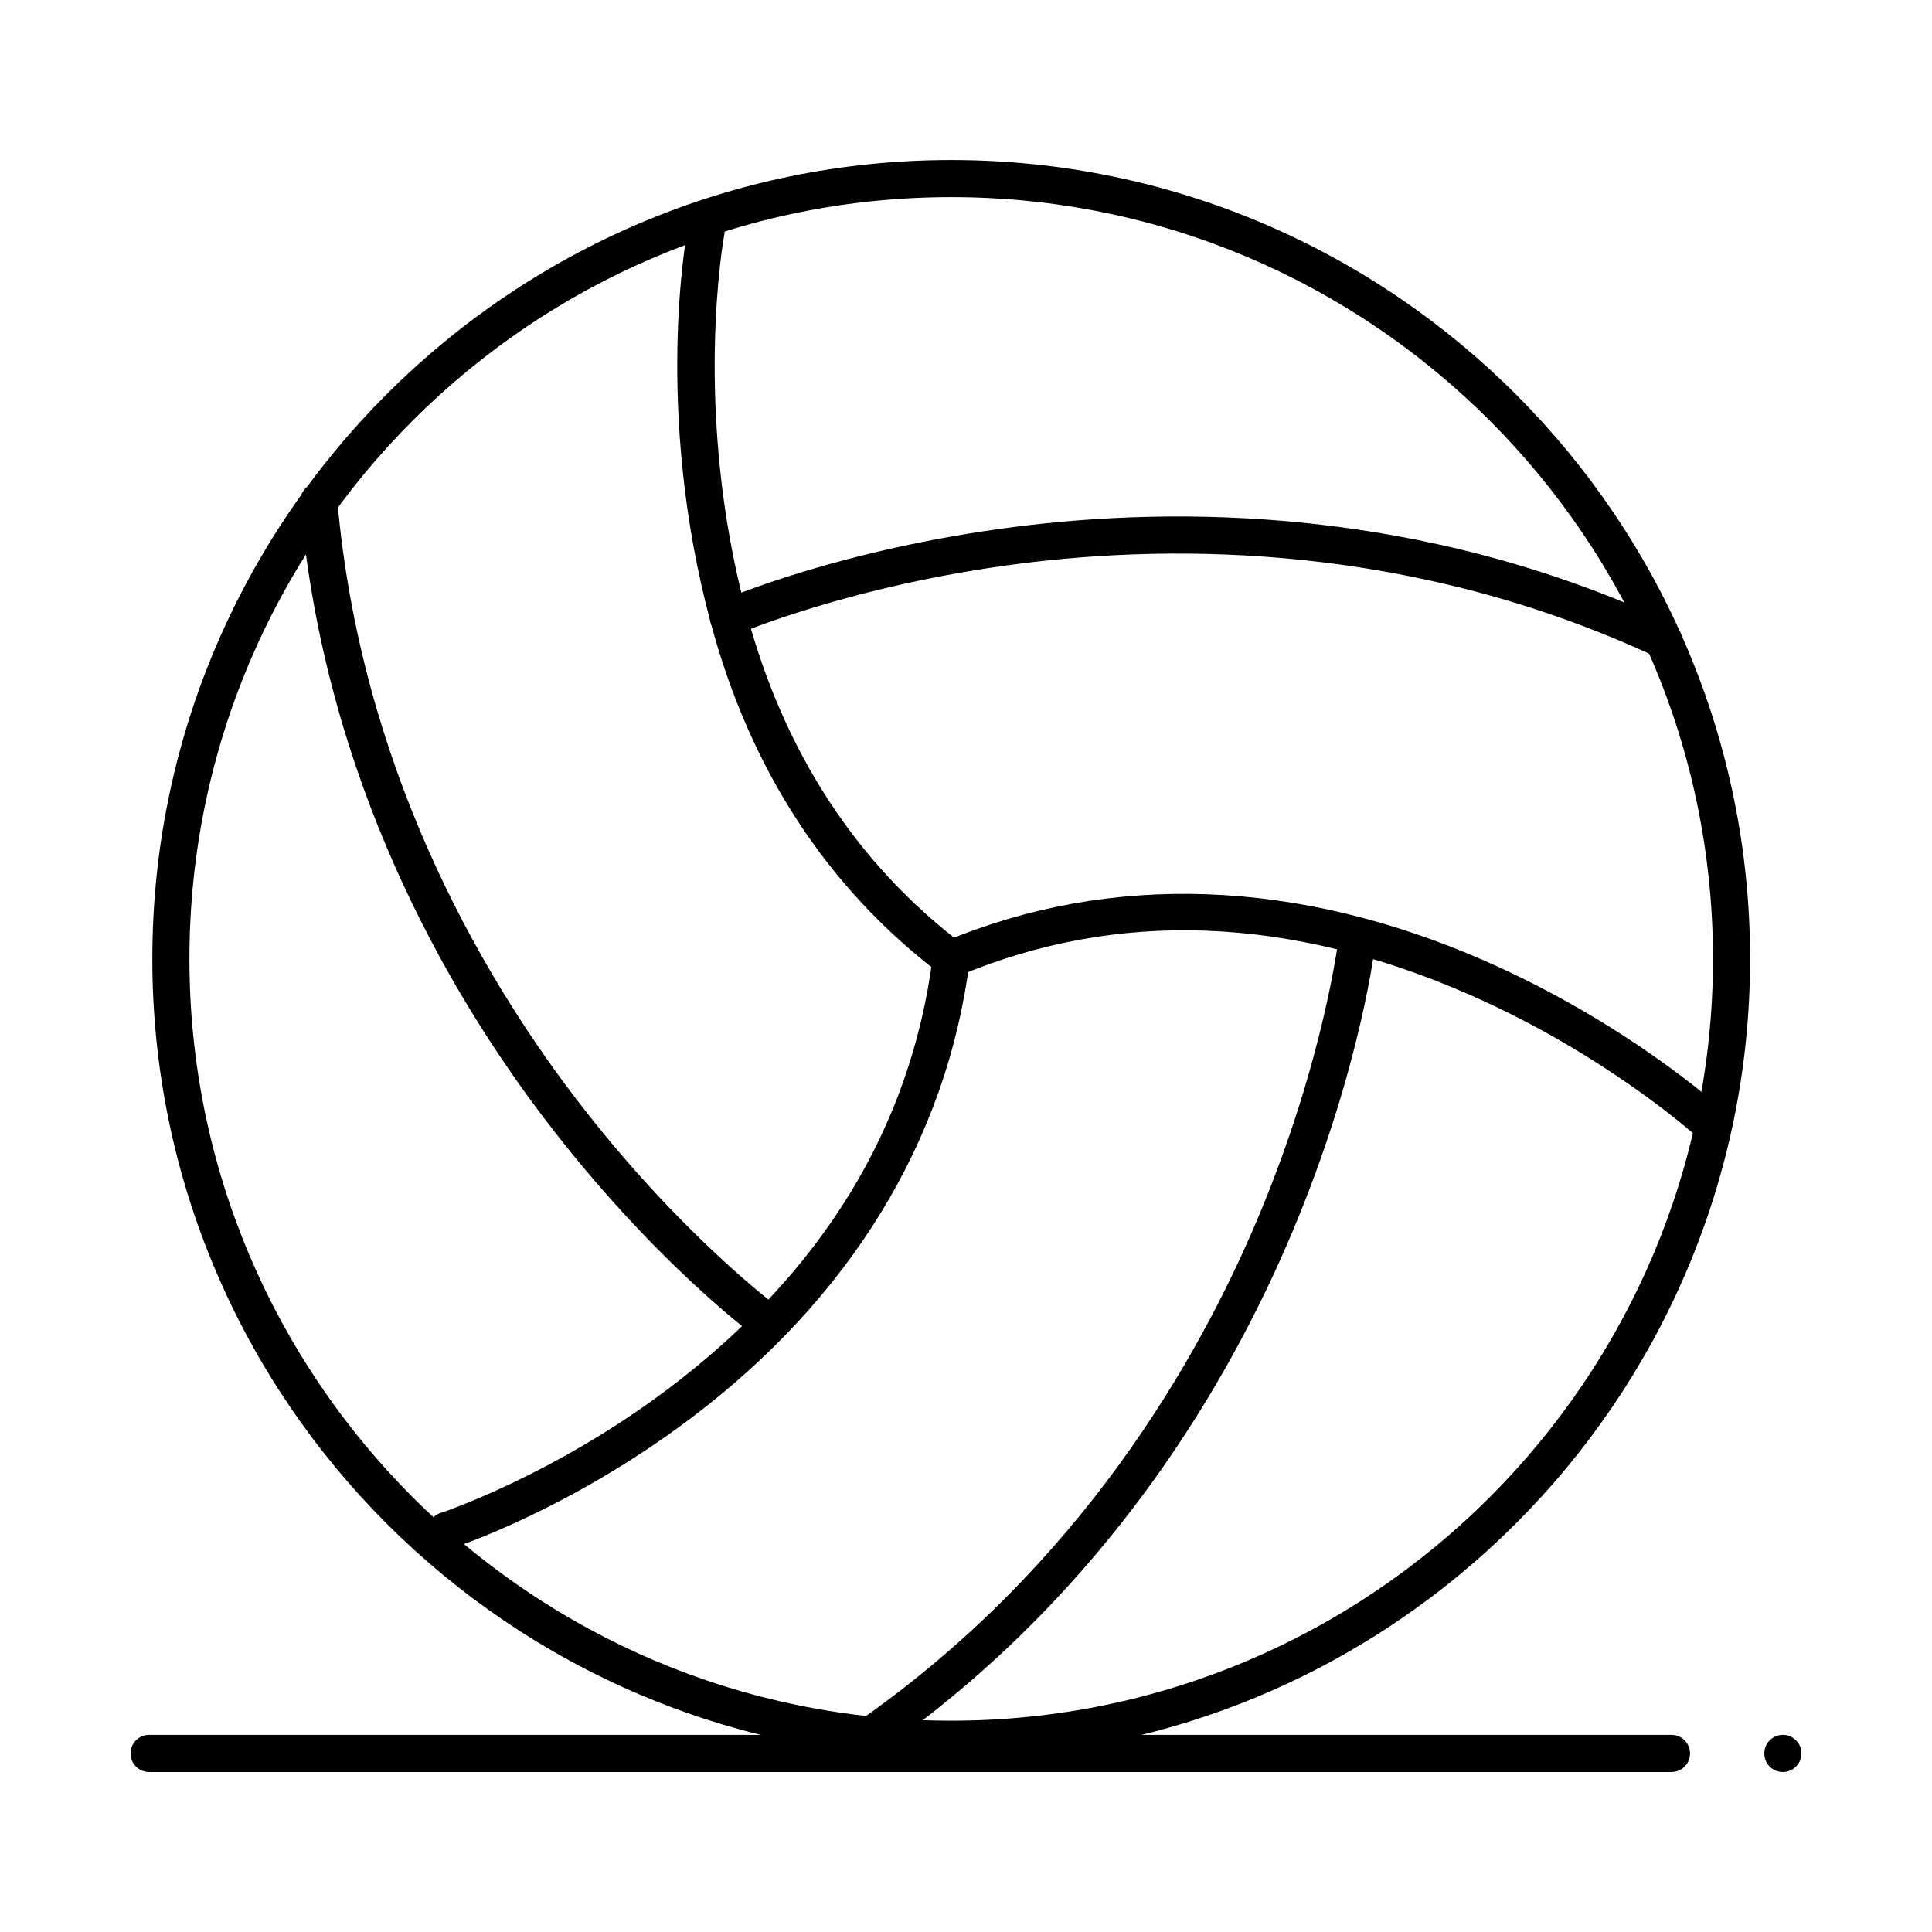
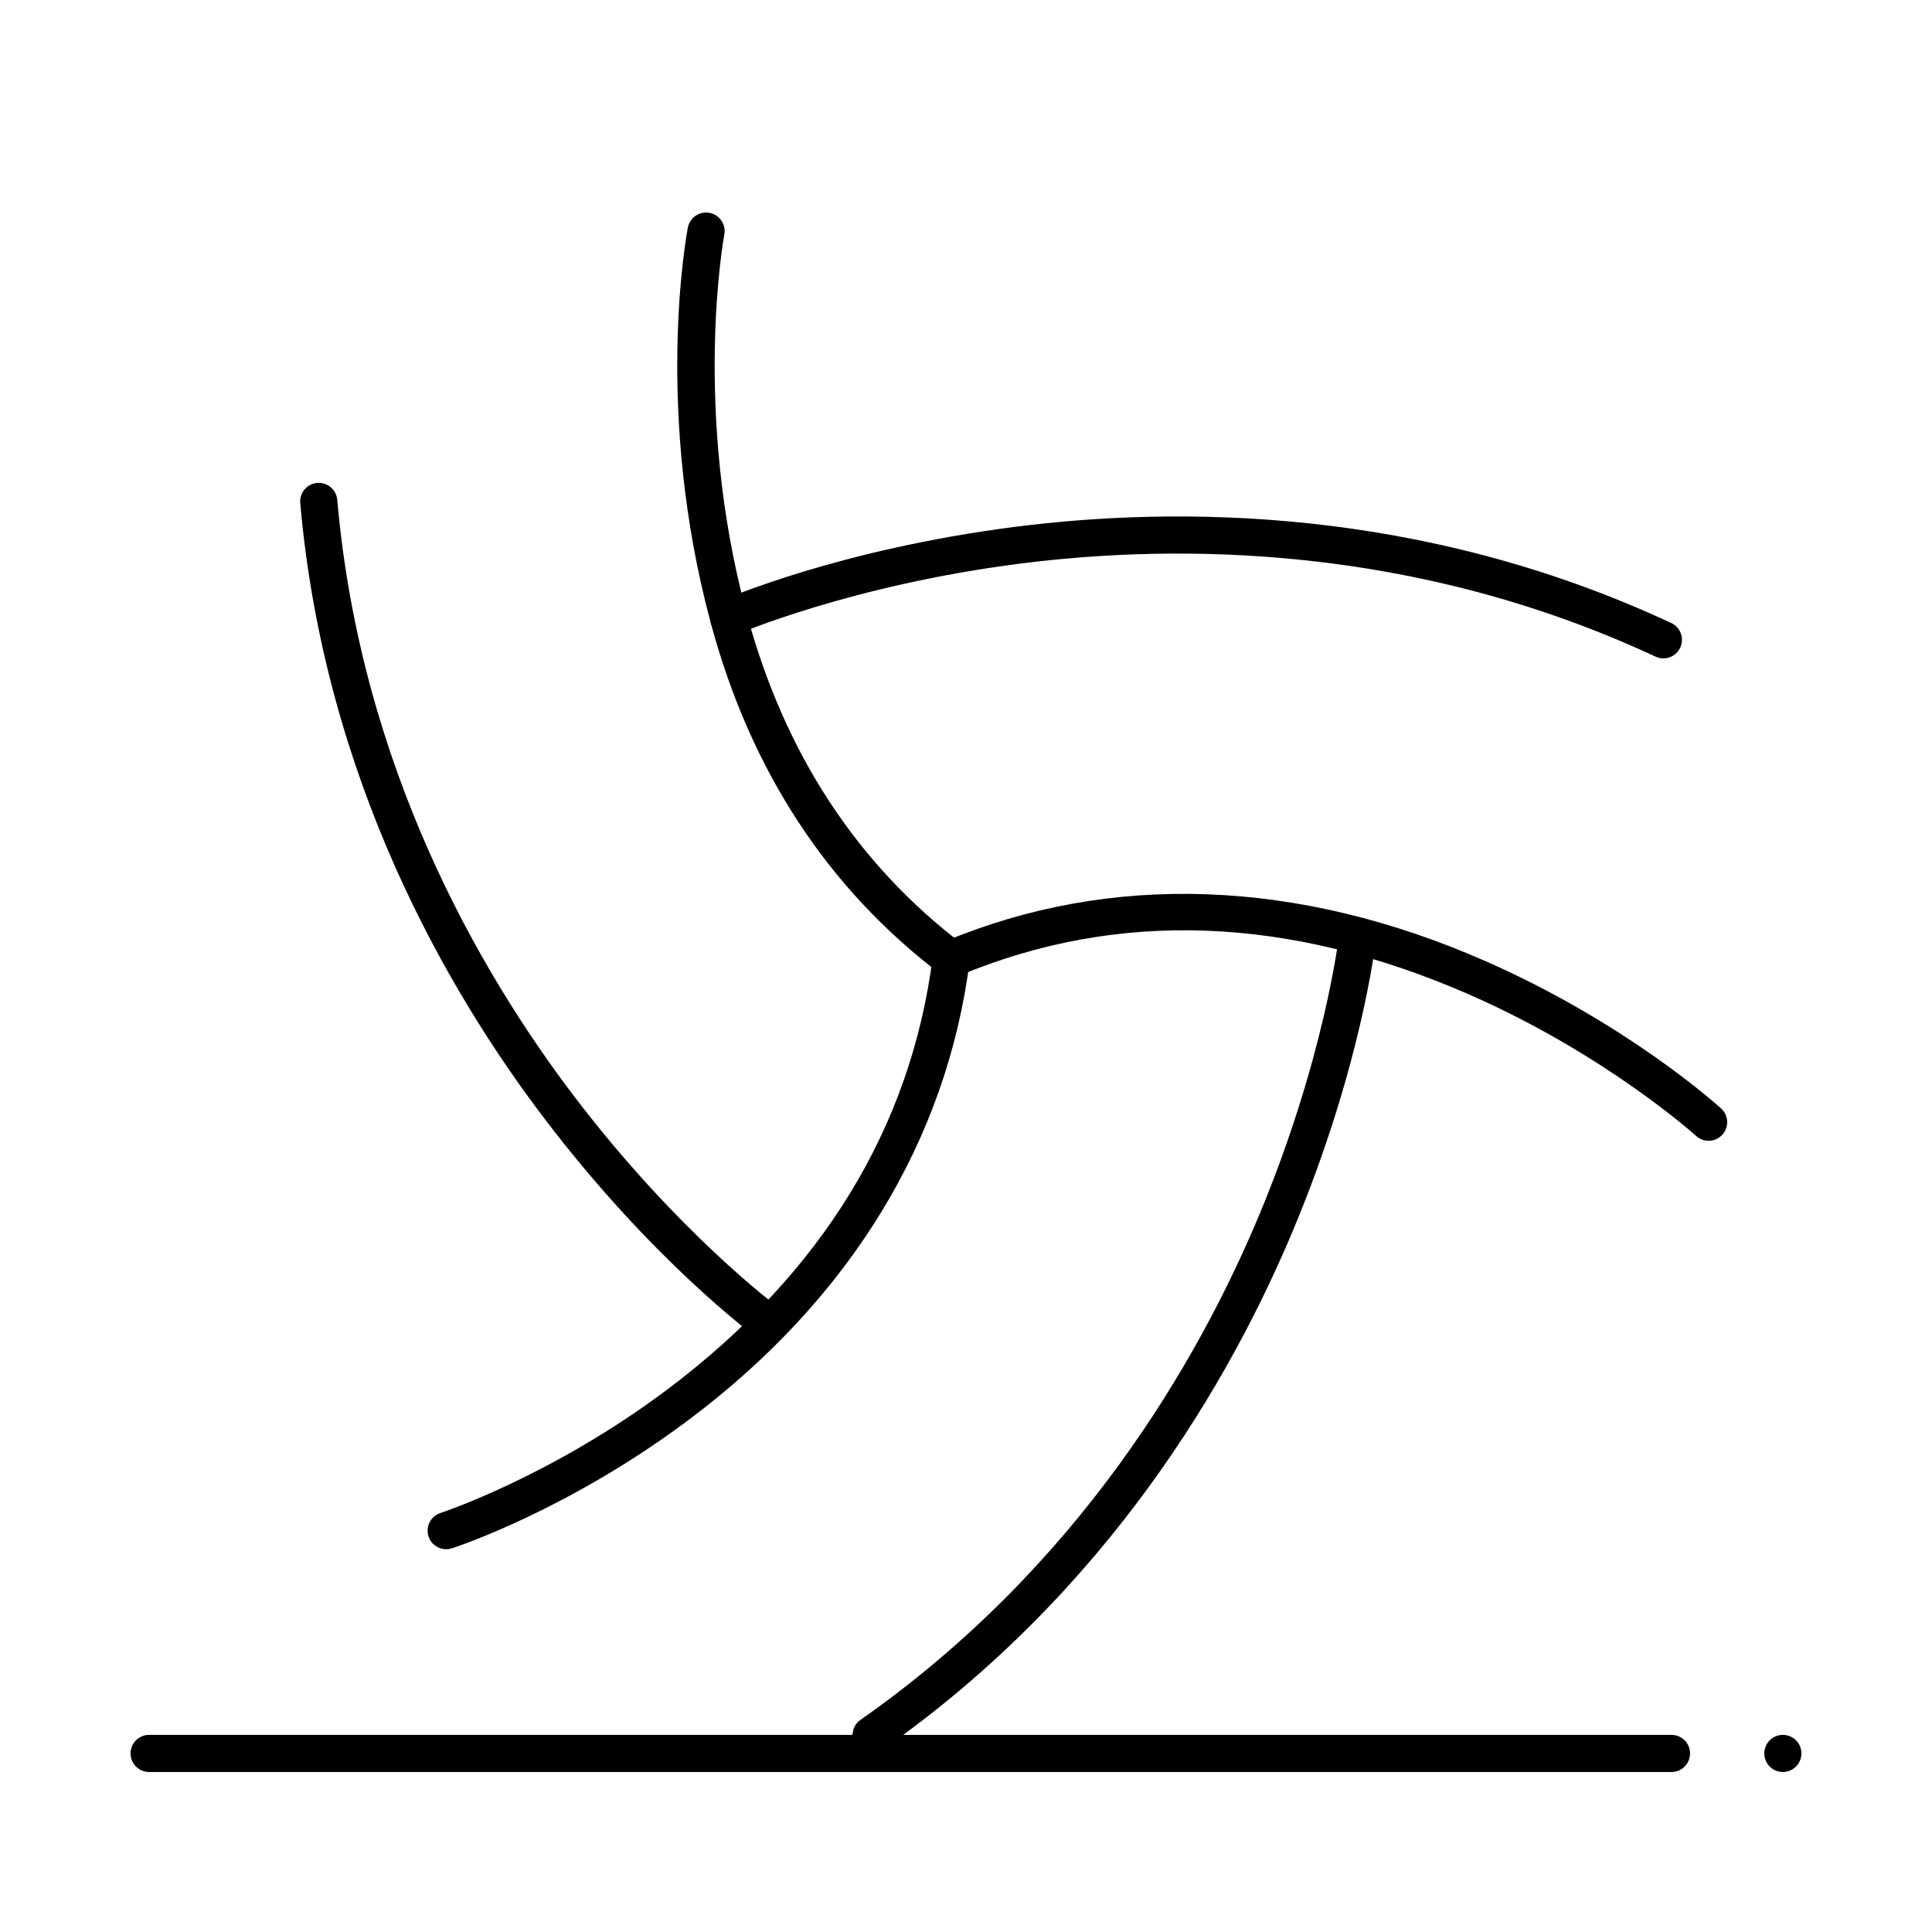
<svg xmlns="http://www.w3.org/2000/svg" fill="#000000" width="800px" height="800px" version="1.1" viewBox="144 144 512 512">
  <g>
-     <path d="m396.08 609.83c-116.74 0-211.71-94.977-211.71-211.71 0-116.74 94.977-211.71 211.71-211.71s211.71 94.977 211.71 211.71c0 116.74-94.977 211.71-211.71 211.71zm0-413.59c-111.31 0-201.88 90.562-201.88 201.88s90.562 201.88 201.88 201.88c111.32 0 201.88-90.562 201.88-201.88s-90.562-201.88-201.88-201.88z" />
    <path d="m396.07 403.04c-1.039 0-2.082-0.328-2.973-1.004-29.844-22.684-50.289-53.992-60.762-93.047-15.074-56.008-6.426-102.71-6.051-104.67 0.512-2.668 3.086-4.418 5.758-3.906 2.668 0.512 4.418 3.09 3.906 5.758-0.117 0.617-8.547 46.637 5.887 100.27 9.898 36.906 29.148 66.434 57.215 87.766 2.164 1.645 2.586 4.731 0.941 6.894-0.973 1.27-2.438 1.941-3.922 1.941z" />
    <path d="m596.8 446.32c-1.18 0-2.367-0.422-3.309-1.281-0.234-0.215-24-21.621-59.984-37.41-47.82-20.98-93.418-22.656-135.52-4.973-2.508 1.051-5.391-0.125-6.441-2.633-1.051-2.504 0.125-5.391 2.633-6.441 44.148-18.539 93.797-16.754 143.57 5.16 37.379 16.461 61.367 38.105 62.367 39.02 2.008 1.828 2.152 4.941 0.324 6.949-0.973 1.066-2.305 1.609-3.641 1.609z" />
    <path d="m262.24 554.56c-2.074 0-4.004-1.324-4.68-3.402-0.836-2.586 0.578-5.359 3.16-6.195 0.293-0.094 29.684-9.809 60.344-32.902 40.762-30.703 64.359-69.25 70.133-114.56 0.344-2.695 2.812-4.602 5.504-4.258 2.695 0.344 4.602 2.809 4.258 5.504-6.047 47.469-31.719 89.441-74.234 121.37-31.953 23.996-61.715 33.801-62.969 34.207-0.504 0.156-1.016 0.234-1.516 0.234z" />
    <path d="m584.82 318.48c-0.695 0-1.402-0.148-2.074-0.461-64.195-29.914-126.95-29.926-168.3-24.668-44.965 5.719-75.09 18.734-75.387 18.867-2.488 1.086-5.391-0.047-6.481-2.531-1.09-2.488 0.043-5.391 2.527-6.481 1.262-0.555 31.469-13.637 77.75-19.57 42.715-5.477 107.58-5.504 174.04 25.465 2.465 1.148 3.527 4.074 2.383 6.539-0.836 1.785-2.609 2.84-4.465 2.84z" />
    <path d="m374.86 608.74c-1.551 0-3.078-0.73-4.035-2.098-1.559-2.227-1.02-5.293 1.207-6.852 58.008-40.637 89.395-94.984 105.51-133.43 17.527-41.805 21.312-74.406 21.348-74.73 0.301-2.699 2.731-4.652 5.434-4.344 2.699 0.301 4.644 2.731 4.348 5.43-0.152 1.371-3.918 34.078-21.918 77.129-16.613 39.738-49.02 95.934-109.07 138-0.859 0.605-1.844 0.891-2.816 0.891z" />
    <path d="m347.28 499.29c-1.012 0-2.031-0.309-2.91-0.957-1.113-0.816-27.551-20.438-55.832-57.559-26.105-34.258-58.566-90.43-64.969-163.46-0.238-2.707 1.766-5.094 4.473-5.332 2.695-0.238 5.094 1.766 5.332 4.473 6.188 70.551 37.559 124.91 62.789 158.09 27.441 36.086 53.777 55.672 54.039 55.863 2.188 1.613 2.656 4.691 1.047 6.879-0.969 1.309-2.461 2.004-3.969 2.004z" />
    <path d="m586.96 613.6h-403.44c-2.719 0-4.922-2.203-4.922-4.922s2.203-4.922 4.922-4.922h403.44c2.719 0 4.922 2.203 4.922 4.922-0.004 2.719-2.207 4.922-4.922 4.922z" />
    <path d="m616.48 613.6c-1.301 0-2.559-0.523-3.484-1.438-0.914-0.918-1.438-2.184-1.438-3.484s0.523-2.566 1.438-3.484c0.926-0.914 2.184-1.438 3.484-1.438 1.289 0 2.559 0.523 3.473 1.438 0.926 0.914 1.445 2.184 1.445 3.484 0 1.297-0.523 2.559-1.445 3.484-0.914 0.914-2.184 1.438-3.473 1.438z" />
  </g>
</svg>